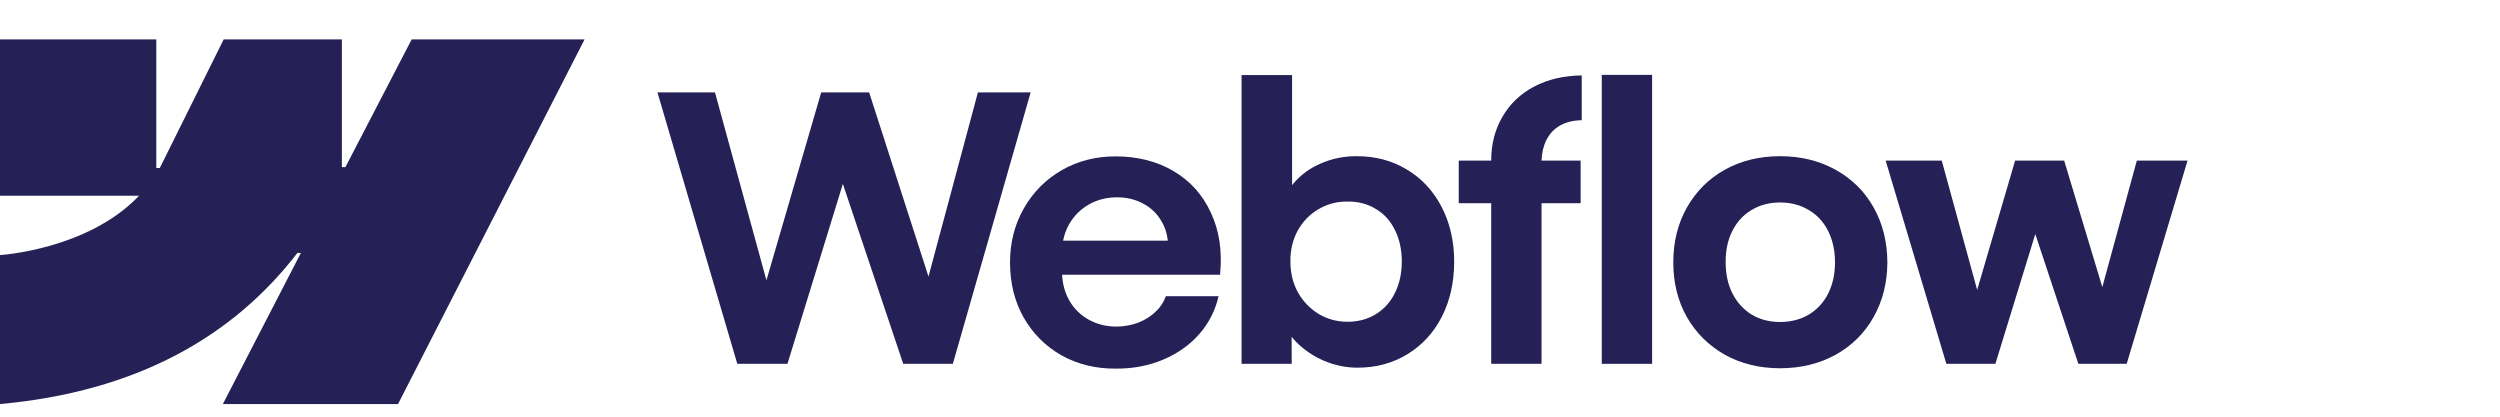
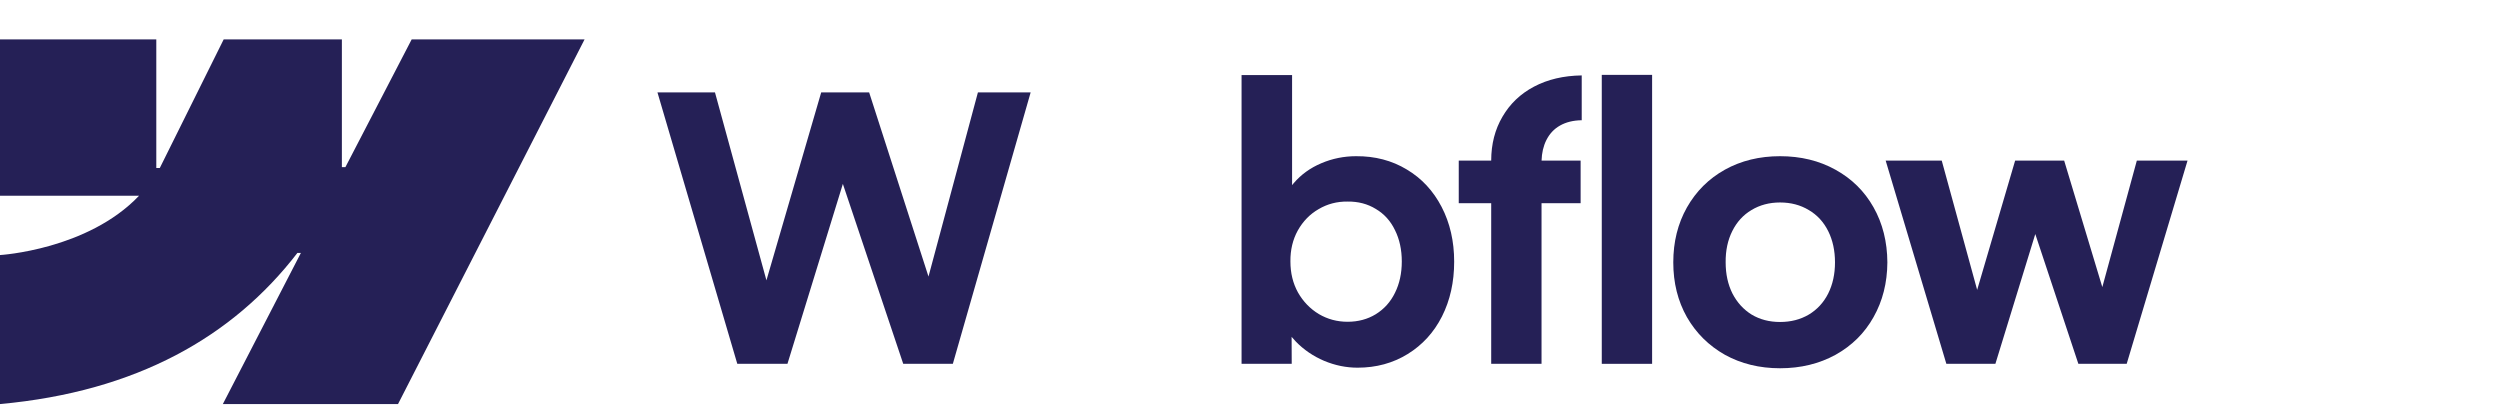
<svg xmlns="http://www.w3.org/2000/svg" width="96" height="16" viewBox="0 0 96 16" fill="none">
  <g clip-path="url(#clip0_429_36)">
    <path fill-rule="evenodd" clip-rule="evenodd" d="M22.447 1.514L15.284 15.516H8.557L11.554 9.713H11.42C8.947 12.923 5.257 15.037 0 15.516V9.794C0 9.794 3.363 9.595 5.34 7.516H0V1.514H6.002V6.451L6.137 6.45L8.589 1.514H13.128V6.419L13.263 6.419L15.808 1.514H22.447Z" fill="#252056" />
    <path d="M61.508 13.971H63.441V2.875H61.508V13.971Z" fill="#252056" />
    <path fill-rule="evenodd" clip-rule="evenodd" d="M50.848 13.857C51.268 14.032 51.695 14.119 52.13 14.119C52.847 14.119 53.489 13.944 54.055 13.595C54.622 13.246 55.061 12.764 55.372 12.151C55.684 11.532 55.84 10.832 55.84 10.048C55.84 9.264 55.679 8.563 55.358 7.945C55.037 7.327 54.591 6.847 54.02 6.508C53.449 6.163 52.8 5.993 52.073 5.998C51.61 5.998 51.166 6.087 50.742 6.267C50.317 6.446 49.963 6.701 49.68 7.032C49.658 7.057 49.636 7.082 49.616 7.108V2.882H47.676V13.97H49.602L49.598 12.935C49.648 12.996 49.701 13.055 49.758 13.114C50.064 13.43 50.428 13.678 50.848 13.857ZM52.83 12.066C52.514 12.259 52.153 12.356 51.747 12.356C51.346 12.356 50.978 12.257 50.642 12.059C50.307 11.856 50.041 11.58 49.842 11.23C49.649 10.881 49.552 10.485 49.552 10.041C49.547 9.597 49.642 9.201 49.835 8.851C50.034 8.497 50.3 8.223 50.636 8.03C50.971 7.832 51.341 7.735 51.747 7.74C52.153 7.735 52.514 7.829 52.83 8.023C53.151 8.212 53.397 8.483 53.567 8.837C53.741 9.186 53.829 9.588 53.829 10.041C53.829 10.494 53.741 10.895 53.567 11.245C53.397 11.594 53.151 11.867 52.83 12.066Z" fill="#252056" />
    <path d="M25.246 3.548H27.455L29.431 10.765L31.534 3.548H33.375L35.654 10.62L37.552 3.548H39.577L36.589 13.971H34.684L32.366 7.062L30.238 13.971H28.312L25.246 3.548Z" fill="#252056" />
-     <path fill-rule="evenodd" clip-rule="evenodd" d="M42.842 14.155C42.073 14.16 41.379 13.99 40.761 13.645C40.147 13.296 39.663 12.812 39.309 12.194C38.96 11.575 38.785 10.87 38.785 10.077C38.785 9.307 38.965 8.611 39.323 7.988C39.682 7.365 40.168 6.879 40.782 6.529C41.395 6.18 42.08 6.005 42.835 6.005C43.685 6.005 44.428 6.194 45.066 6.572C45.708 6.949 46.187 7.485 46.503 8.179C46.824 8.868 46.94 9.659 46.85 10.551H40.785C40.802 10.906 40.891 11.23 41.051 11.521C41.23 11.842 41.48 12.092 41.801 12.272C42.122 12.451 42.481 12.541 42.878 12.541C43.18 12.536 43.461 12.484 43.72 12.385C43.98 12.281 44.199 12.142 44.379 11.967C44.563 11.793 44.693 11.594 44.768 11.373H46.793C46.671 11.915 46.425 12.399 46.057 12.824C45.689 13.244 45.226 13.572 44.669 13.808C44.112 14.044 43.503 14.16 42.842 14.155ZM41.058 8.604C40.945 8.801 40.867 9.014 40.823 9.241H44.843C44.814 8.954 44.725 8.692 44.577 8.455C44.407 8.177 44.176 7.962 43.883 7.811C43.59 7.655 43.26 7.577 42.892 7.577C42.5 7.577 42.144 7.667 41.823 7.846C41.502 8.026 41.247 8.278 41.058 8.604Z" fill="#252056" />
    <path d="M57.262 6.168C57.262 5.535 57.406 4.973 57.694 4.483C57.982 3.987 58.385 3.602 58.904 3.328C59.428 3.05 60.04 2.906 60.738 2.896V4.617C60.413 4.622 60.134 4.69 59.903 4.822C59.676 4.95 59.502 5.136 59.379 5.382C59.266 5.608 59.205 5.87 59.196 6.168H60.696V7.803H59.195V13.97H57.262V7.803H56.016V6.168H57.262Z" fill="#252056" />
    <path fill-rule="evenodd" clip-rule="evenodd" d="M68.354 14.141C67.565 14.141 66.86 13.968 66.237 13.624C65.618 13.274 65.132 12.793 64.778 12.179C64.429 11.561 64.254 10.86 64.254 10.076C64.254 9.288 64.429 8.585 64.778 7.966C65.132 7.343 65.618 6.86 66.237 6.515C66.86 6.17 67.565 5.998 68.354 5.998C69.147 5.998 69.855 6.17 70.478 6.515C71.106 6.86 71.594 7.341 71.943 7.959C72.293 8.578 72.47 9.283 72.475 10.076C72.47 10.86 72.293 11.561 71.943 12.179C71.599 12.793 71.113 13.274 70.485 13.624C69.857 13.968 69.147 14.141 68.354 14.141ZM68.354 12.364C68.769 12.364 69.137 12.269 69.458 12.08C69.779 11.887 70.027 11.618 70.202 11.273C70.376 10.924 70.464 10.525 70.464 10.076C70.464 9.623 70.376 9.222 70.202 8.873C70.027 8.523 69.779 8.254 69.458 8.066C69.137 7.872 68.769 7.775 68.354 7.775C67.943 7.775 67.577 7.872 67.256 8.066C66.94 8.254 66.694 8.523 66.52 8.873C66.345 9.222 66.26 9.623 66.265 10.076C66.265 10.525 66.352 10.924 66.527 11.273C66.706 11.618 66.952 11.887 67.263 12.08C67.579 12.269 67.943 12.364 68.354 12.364Z" fill="#252056" />
    <path d="M74.563 6.168H72.41L74.74 13.971H76.623L78.155 8.987L79.809 13.971H81.665L84.001 6.168H82.054L80.729 11.025L79.264 6.168H77.381L75.923 11.132L74.563 6.168Z" fill="#252056" />
  </g>
  <defs>
    <clipPath id="clip0_429_36">
      <rect width="84" height="14.078" fill="white" transform="translate(0 1.461)" />
    </clipPath>
  </defs>
</svg>